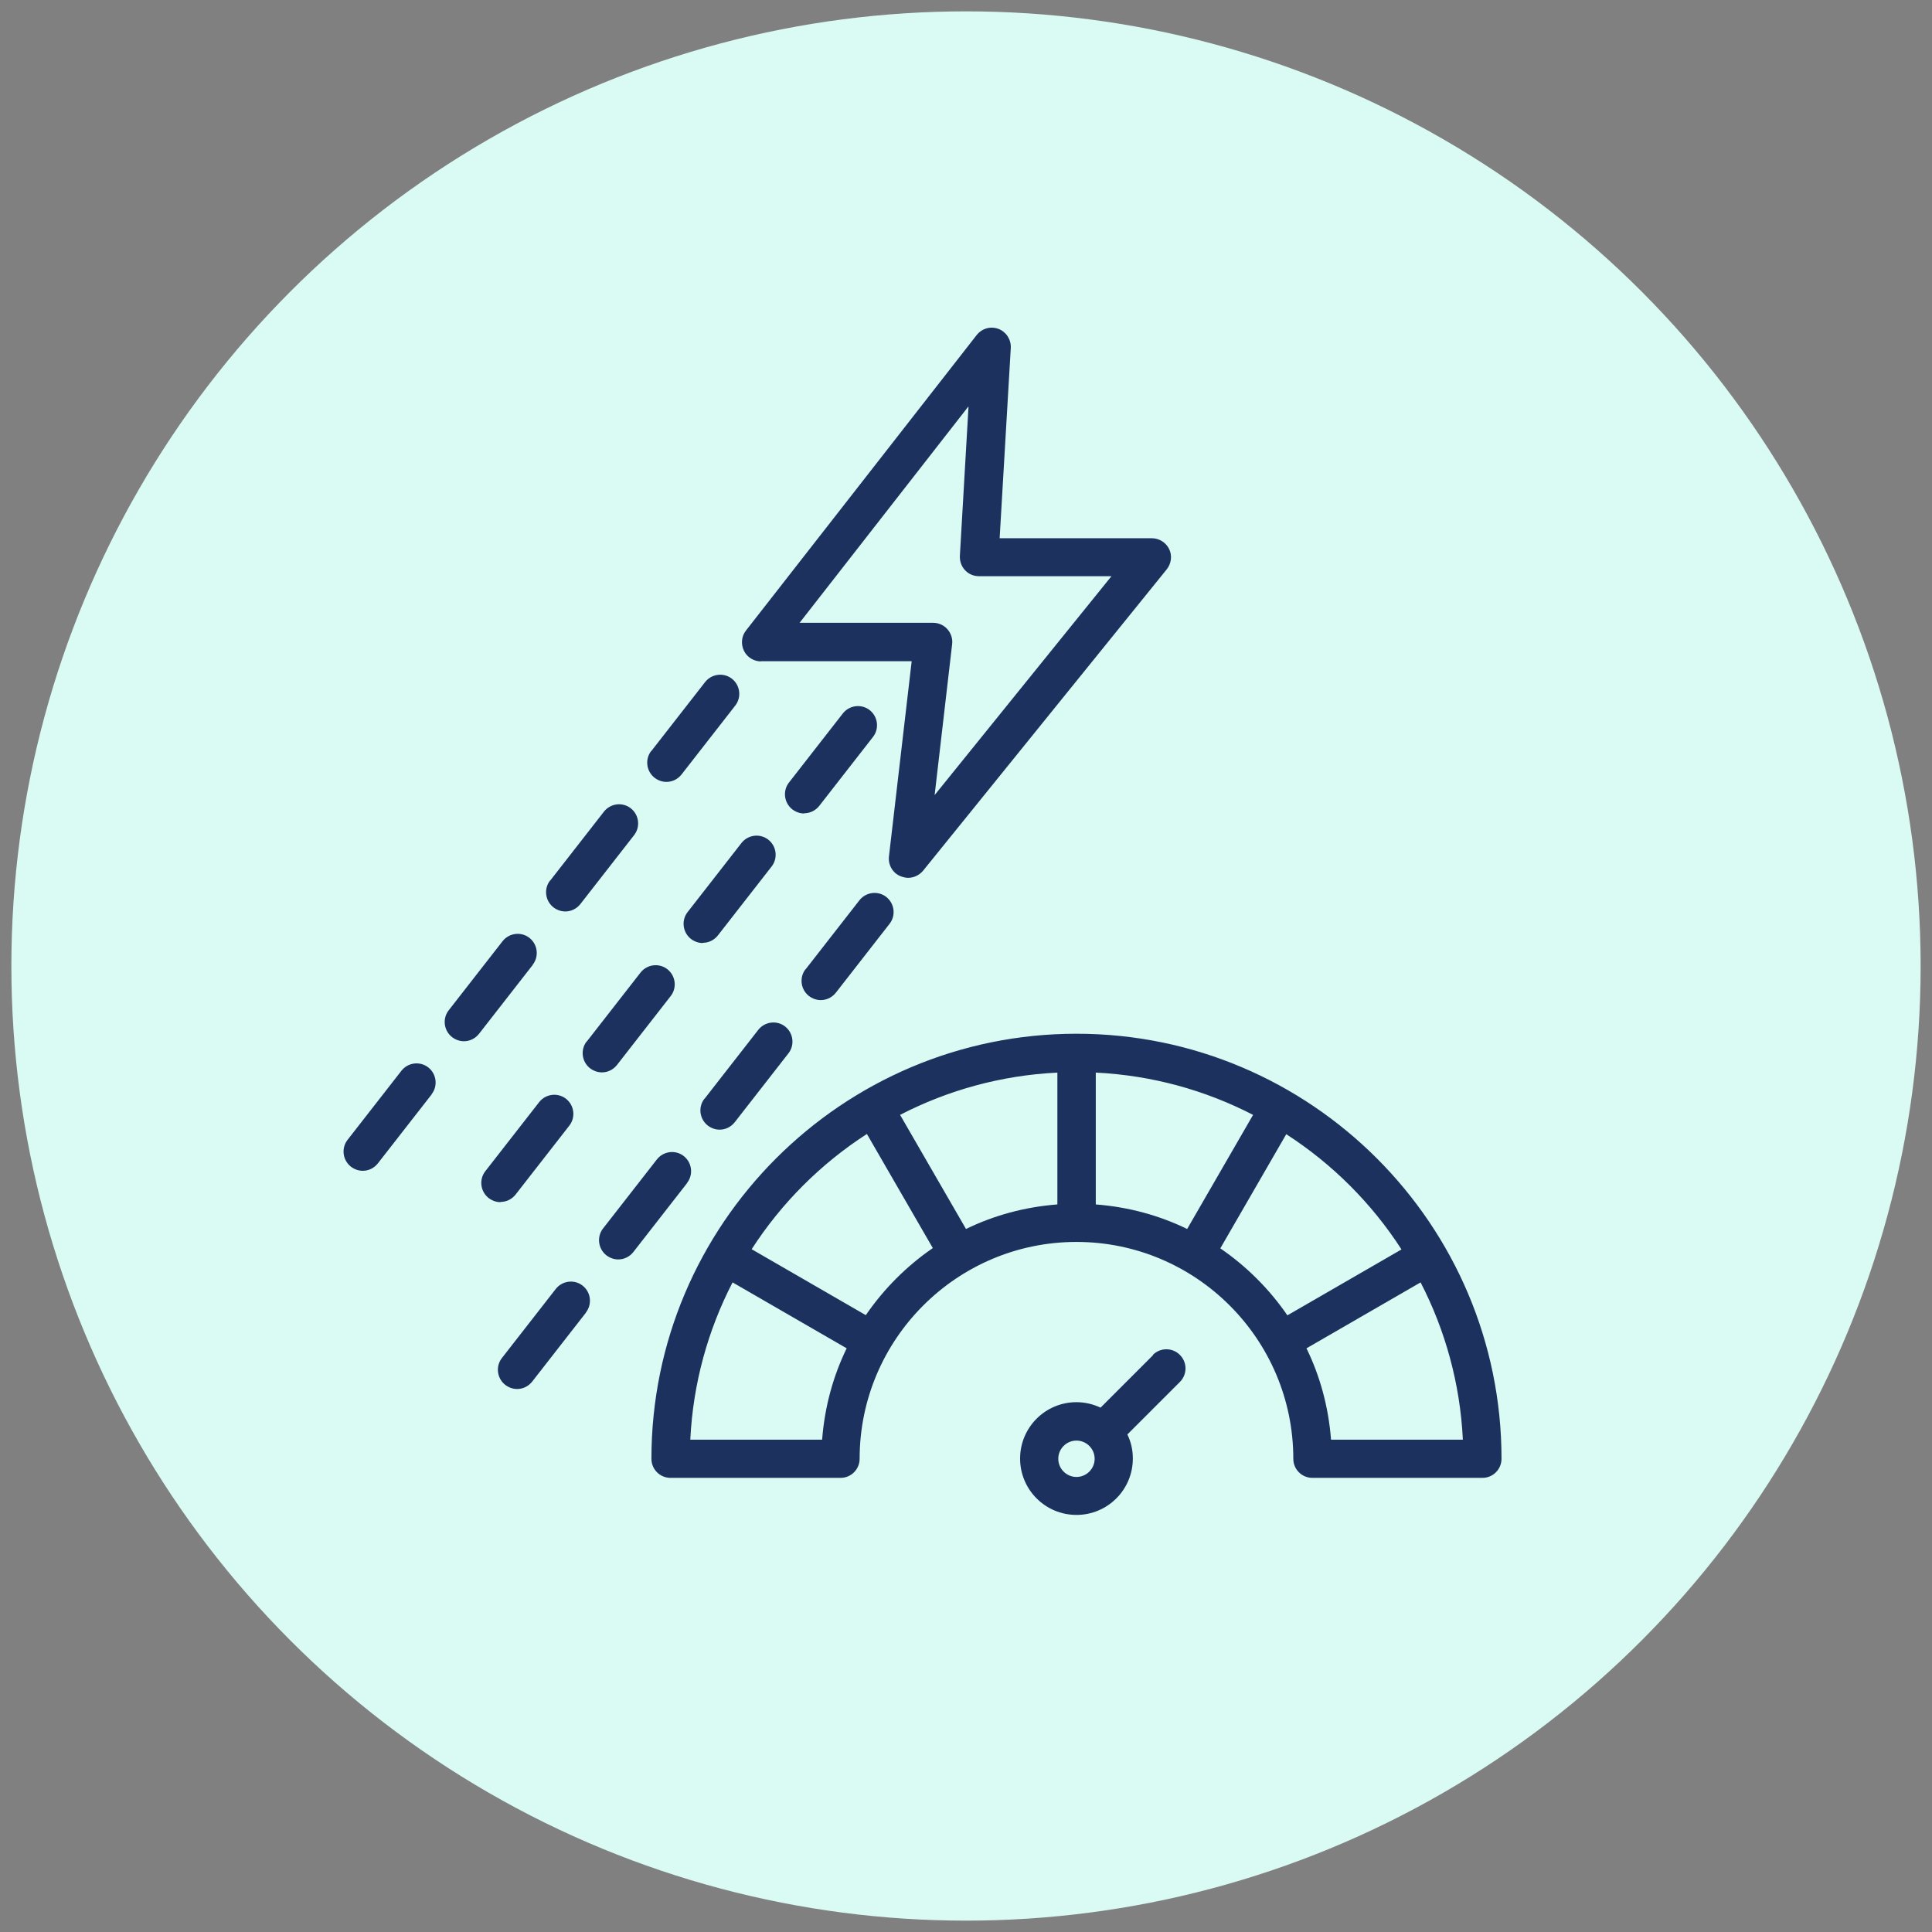
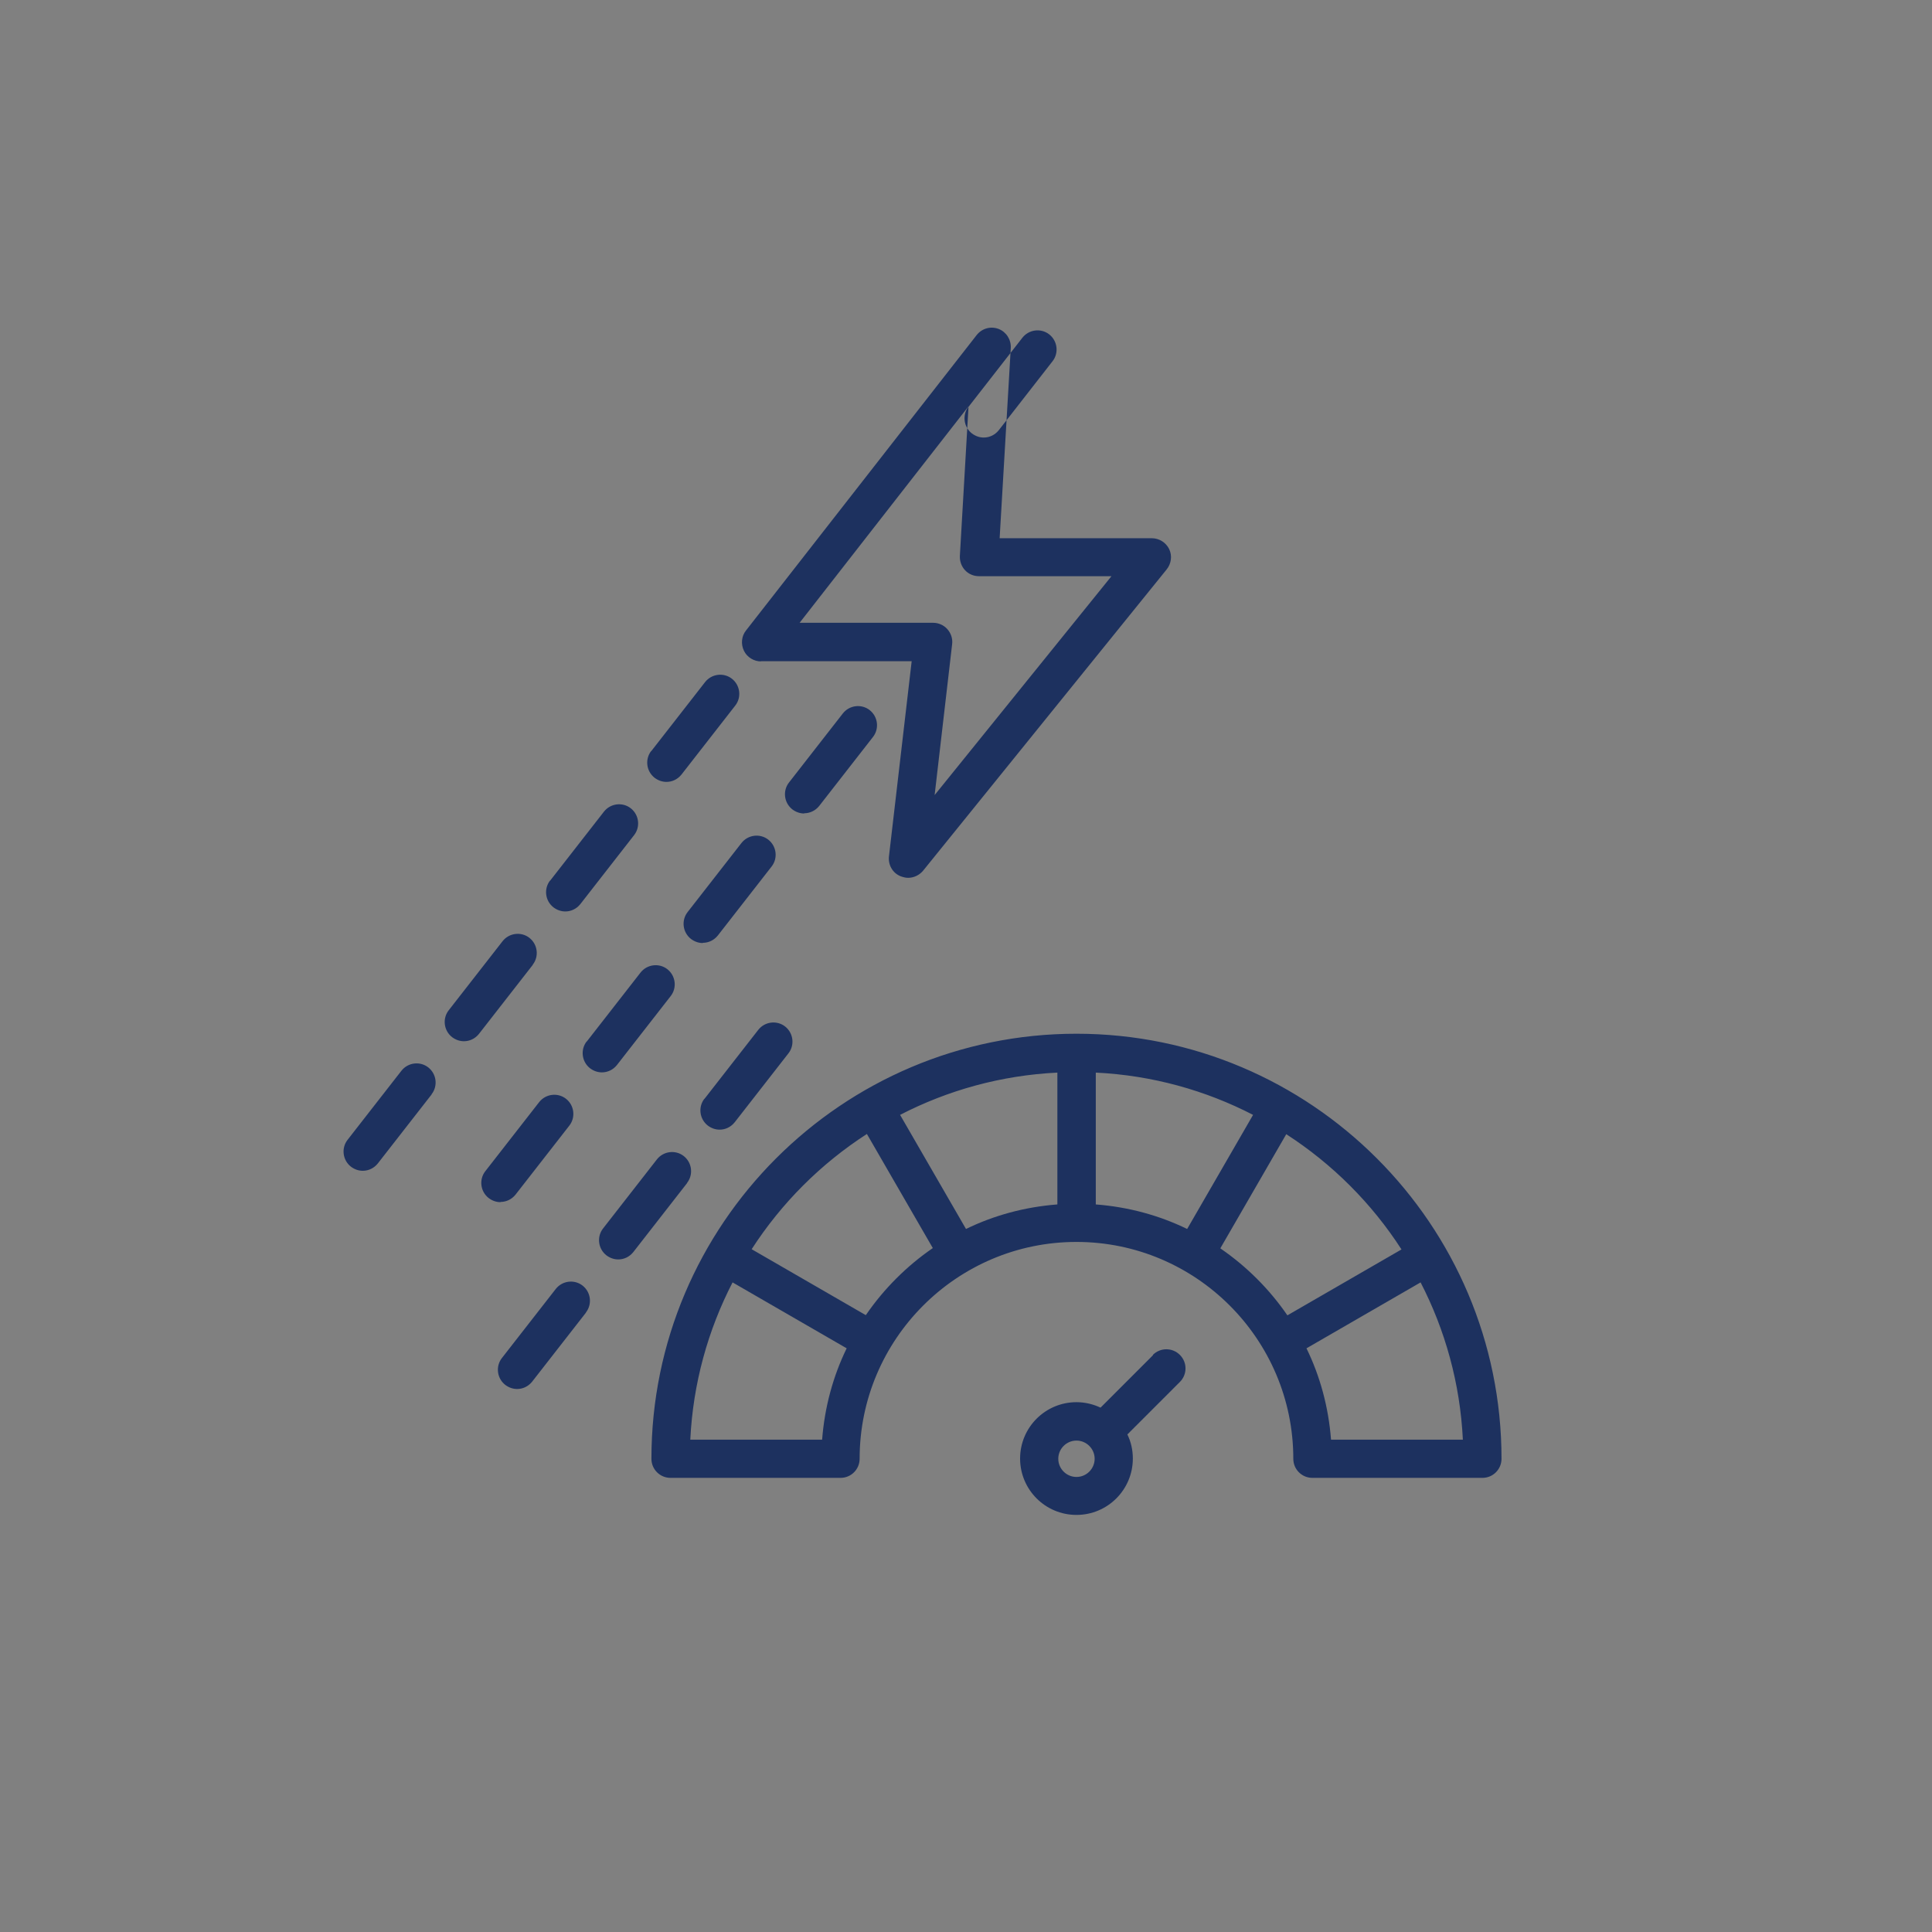
<svg xmlns="http://www.w3.org/2000/svg" id="Layer_1" width="85" height="85" version="1.1" viewBox="0 0 85 85">
  <rect x="0" y="0" width="85" height="85" fill="#808080" stroke="none" />
  <defs>
    <style>
      .st0 {
        fill: #dafaf4;
      }

      .st1 {
        fill: #1d315f;
      }
    </style>
  </defs>
-   <circle class="st0" cx="42.5" cy="42.5" r="42" />
-   <path class="st1" d="M47.36,45.48c-10.31,0-18.7,8.39-18.7,18.7,0,.47.38.84.84.84h7.48c.47,0,.84-.38.84-.84,0-5.26,4.28-9.54,9.54-9.54s9.54,4.28,9.54,9.54c0,.47.38.84.84.84h7.48c.47,0,.84-.38.84-.84,0-10.31-8.39-18.7-18.7-18.7h0ZM46.52,52.99c-1.43.11-2.79.48-4.02,1.08l-2.9-5.02c2.09-1.08,4.44-1.74,6.92-1.86v5.8ZM48.21,47.19c2.48.12,4.83.78,6.92,1.86l-2.9,5.02c-1.23-.6-2.59-.97-4.02-1.08v-5.8h0ZM36.17,63.34h-5.8c.12-2.48.78-4.83,1.86-6.92l5.02,2.9c-.6,1.23-.97,2.59-1.08,4.02h0ZM38.09,57.86l-5.02-2.9c1.31-2.03,3.04-3.76,5.07-5.07l2.9,5.02c-1.15.79-2.15,1.79-2.94,2.94h0ZM53.69,54.92l2.9-5.02c2.03,1.31,3.76,3.04,5.07,5.07l-5.02,2.9c-.79-1.15-1.79-2.15-2.94-2.94ZM58.56,63.34c-.11-1.43-.48-2.79-1.08-4.02l5.02-2.9c1.08,2.09,1.74,4.44,1.86,6.92h-5.8ZM50.73,59.62l-2.31,2.31c-.32-.15-.68-.24-1.06-.24-1.37,0-2.48,1.11-2.48,2.48s1.11,2.48,2.48,2.48,2.48-1.11,2.48-2.48c0-.38-.08-.73-.24-1.06l2.31-2.31c.33-.33.33-.86,0-1.19-.33-.33-.86-.33-1.19,0h0ZM47.36,64.98c-.44,0-.8-.36-.8-.8s.36-.8.8-.8.8.36.8.8-.36.8-.8.8ZM35.38,35.79c-.18,0-.36-.06-.52-.18-.37-.29-.43-.82-.15-1.18l2.37-3.04c.29-.37.82-.43,1.18-.15.37.29.43.82.15,1.18l-2.37,3.04c-.17.21-.41.32-.66.32ZM33.46,29.09h6.65l-1,8.59c-.04.37.16.73.51.87.11.04.22.07.33.07.25,0,.49-.11.66-.31l10.72-13.26c.2-.25.25-.6.11-.89-.14-.29-.44-.48-.76-.48h-6.7l.49-8.37c.02-.37-.2-.71-.54-.84-.35-.13-.73-.02-.96.27l-10.15,13c-.2.25-.23.6-.09.89.14.29.44.47.76.47h0ZM42.61,17.9l-.38,6.56c-.01.23.07.46.23.63.16.17.38.26.61.26h5.83l-7.78,9.63.77-6.64c.03-.24-.05-.48-.21-.66-.16-.18-.39-.28-.63-.28h-5.87l7.42-9.51ZM35.44,42.65l2.37-3.04c.29-.37.82-.43,1.18-.15.37.29.43.82.15,1.18l-2.37,3.04c-.17.21-.41.32-.66.32-.18,0-.36-.06-.52-.18-.37-.29-.43-.82-.15-1.18h0ZM28.65,33.05l2.37-3.04c.29-.37.82-.43,1.18-.15.37.29.43.82.15,1.18l-2.37,3.04c-.17.21-.41.32-.66.32-.18,0-.36-.06-.52-.18-.37-.29-.43-.82-.15-1.18h0ZM30.92,41.49c-.18,0-.36-.06-.52-.18-.37-.29-.43-.82-.15-1.18l2.37-3.04c.29-.37.82-.43,1.18-.15.37.29.43.82.15,1.18l-2.37,3.04c-.17.21-.41.32-.66.32h0ZM30.99,48.35l2.37-3.04c.29-.37.82-.43,1.18-.15.37.29.43.82.15,1.18l-2.37,3.04c-.17.21-.41.32-.66.32-.18,0-.36-.06-.52-.18-.37-.29-.43-.82-.15-1.18h0ZM24.2,38.75l2.37-3.04c.29-.37.82-.43,1.18-.15.37.29.43.82.15,1.18l-2.37,3.04c-.17.21-.41.32-.66.32-.18,0-.36-.06-.52-.18-.37-.29-.43-.82-.15-1.18ZM25.81,45.83l2.37-3.04c.29-.37.82-.43,1.18-.15.37.29.43.82.15,1.18l-2.37,3.04c-.17.21-.41.32-.66.32-.18,0-.36-.06-.52-.18-.37-.29-.43-.82-.15-1.18h0ZM30.23,52.05l-2.37,3.04c-.17.21-.41.32-.66.32-.18,0-.36-.06-.52-.18-.37-.29-.43-.82-.15-1.18l2.37-3.04c.29-.37.82-.43,1.18-.15.37.29.43.82.15,1.18h0ZM23.44,42.45l-2.37,3.04c-.17.21-.41.32-.66.32-.18,0-.36-.06-.52-.18-.37-.29-.43-.82-.15-1.18l2.37-3.04c.29-.37.82-.43,1.18-.15.37.29.43.82.15,1.18h0ZM22.02,52.89c-.18,0-.36-.06-.52-.18-.37-.29-.43-.82-.15-1.18l2.37-3.04c.29-.37.82-.43,1.18-.15.37.29.43.82.15,1.18l-2.37,3.04c-.17.21-.41.32-.66.32h0ZM25.78,57.75l-2.37,3.04c-.17.21-.41.32-.66.32-.18,0-.36-.06-.52-.18-.37-.29-.43-.82-.15-1.18l2.37-3.04c.29-.37.82-.43,1.18-.15.37.29.43.82.15,1.18h0ZM18.99,48.15l-2.37,3.04c-.17.21-.41.32-.66.32-.18,0-.36-.06-.52-.18-.37-.29-.43-.82-.15-1.18l2.37-3.04c.29-.37.82-.43,1.18-.15.37.29.43.82.15,1.18h0Z" />
+   <path class="st1" d="M47.36,45.48c-10.31,0-18.7,8.39-18.7,18.7,0,.47.38.84.84.84h7.48c.47,0,.84-.38.84-.84,0-5.26,4.28-9.54,9.54-9.54s9.54,4.28,9.54,9.54c0,.47.38.84.84.84h7.48c.47,0,.84-.38.84-.84,0-10.31-8.39-18.7-18.7-18.7h0ZM46.52,52.99c-1.43.11-2.79.48-4.02,1.08l-2.9-5.02c2.09-1.08,4.44-1.74,6.92-1.86v5.8ZM48.21,47.19c2.48.12,4.83.78,6.92,1.86l-2.9,5.02c-1.23-.6-2.59-.97-4.02-1.08v-5.8h0ZM36.17,63.34h-5.8c.12-2.48.78-4.83,1.86-6.92l5.02,2.9c-.6,1.23-.97,2.59-1.08,4.02h0ZM38.09,57.86l-5.02-2.9c1.31-2.03,3.04-3.76,5.07-5.07l2.9,5.02c-1.15.79-2.15,1.79-2.94,2.94h0ZM53.69,54.92l2.9-5.02c2.03,1.31,3.76,3.04,5.07,5.07l-5.02,2.9c-.79-1.15-1.79-2.15-2.94-2.94ZM58.56,63.34c-.11-1.43-.48-2.79-1.08-4.02l5.02-2.9c1.08,2.09,1.74,4.44,1.86,6.92h-5.8ZM50.73,59.62l-2.31,2.31c-.32-.15-.68-.24-1.06-.24-1.37,0-2.48,1.11-2.48,2.48s1.11,2.48,2.48,2.48,2.48-1.11,2.48-2.48c0-.38-.08-.73-.24-1.06l2.31-2.31c.33-.33.33-.86,0-1.19-.33-.33-.86-.33-1.19,0h0ZM47.36,64.98c-.44,0-.8-.36-.8-.8s.36-.8.8-.8.8.36.8.8-.36.8-.8.8ZM35.38,35.79c-.18,0-.36-.06-.52-.18-.37-.29-.43-.82-.15-1.18l2.37-3.04c.29-.37.82-.43,1.18-.15.37.29.43.82.15,1.18l-2.37,3.04c-.17.21-.41.32-.66.32ZM33.46,29.09h6.65l-1,8.59c-.04.37.16.73.51.87.11.04.22.07.33.07.25,0,.49-.11.66-.31l10.72-13.26c.2-.25.25-.6.11-.89-.14-.29-.44-.48-.76-.48h-6.7l.49-8.37c.02-.37-.2-.71-.54-.84-.35-.13-.73-.02-.96.27l-10.15,13c-.2.25-.23.6-.09.89.14.29.44.47.76.47h0ZM42.61,17.9l-.38,6.56c-.01.23.07.46.23.63.16.17.38.26.61.26h5.83l-7.78,9.63.77-6.64c.03-.24-.05-.48-.21-.66-.16-.18-.39-.28-.63-.28h-5.87l7.42-9.51Zl2.37-3.04c.29-.37.82-.43,1.18-.15.37.29.43.82.15,1.18l-2.37,3.04c-.17.21-.41.32-.66.32-.18,0-.36-.06-.52-.18-.37-.29-.43-.82-.15-1.18h0ZM28.65,33.05l2.37-3.04c.29-.37.82-.43,1.18-.15.37.29.43.82.15,1.18l-2.37,3.04c-.17.21-.41.32-.66.32-.18,0-.36-.06-.52-.18-.37-.29-.43-.82-.15-1.18h0ZM30.92,41.49c-.18,0-.36-.06-.52-.18-.37-.29-.43-.82-.15-1.18l2.37-3.04c.29-.37.82-.43,1.18-.15.37.29.43.82.15,1.18l-2.37,3.04c-.17.21-.41.32-.66.32h0ZM30.99,48.35l2.37-3.04c.29-.37.82-.43,1.18-.15.37.29.43.82.15,1.18l-2.37,3.04c-.17.21-.41.32-.66.32-.18,0-.36-.06-.52-.18-.37-.29-.43-.82-.15-1.18h0ZM24.2,38.75l2.37-3.04c.29-.37.82-.43,1.18-.15.37.29.43.82.15,1.18l-2.37,3.04c-.17.21-.41.32-.66.32-.18,0-.36-.06-.52-.18-.37-.29-.43-.82-.15-1.18ZM25.81,45.83l2.37-3.04c.29-.37.82-.43,1.18-.15.37.29.43.82.15,1.18l-2.37,3.04c-.17.21-.41.32-.66.32-.18,0-.36-.06-.52-.18-.37-.29-.43-.82-.15-1.18h0ZM30.23,52.05l-2.37,3.04c-.17.21-.41.32-.66.32-.18,0-.36-.06-.52-.18-.37-.29-.43-.82-.15-1.18l2.37-3.04c.29-.37.82-.43,1.18-.15.37.29.43.82.15,1.18h0ZM23.44,42.45l-2.37,3.04c-.17.21-.41.32-.66.32-.18,0-.36-.06-.52-.18-.37-.29-.43-.82-.15-1.18l2.37-3.04c.29-.37.82-.43,1.18-.15.37.29.43.82.15,1.18h0ZM22.02,52.89c-.18,0-.36-.06-.52-.18-.37-.29-.43-.82-.15-1.18l2.37-3.04c.29-.37.82-.43,1.18-.15.37.29.43.82.15,1.18l-2.37,3.04c-.17.21-.41.32-.66.32h0ZM25.78,57.75l-2.37,3.04c-.17.21-.41.32-.66.32-.18,0-.36-.06-.52-.18-.37-.29-.43-.82-.15-1.18l2.37-3.04c.29-.37.82-.43,1.18-.15.37.29.43.82.15,1.18h0ZM18.99,48.15l-2.37,3.04c-.17.21-.41.32-.66.32-.18,0-.36-.06-.52-.18-.37-.29-.43-.82-.15-1.18l2.37-3.04c.29-.37.82-.43,1.18-.15.37.29.43.82.15,1.18h0Z" />
</svg>